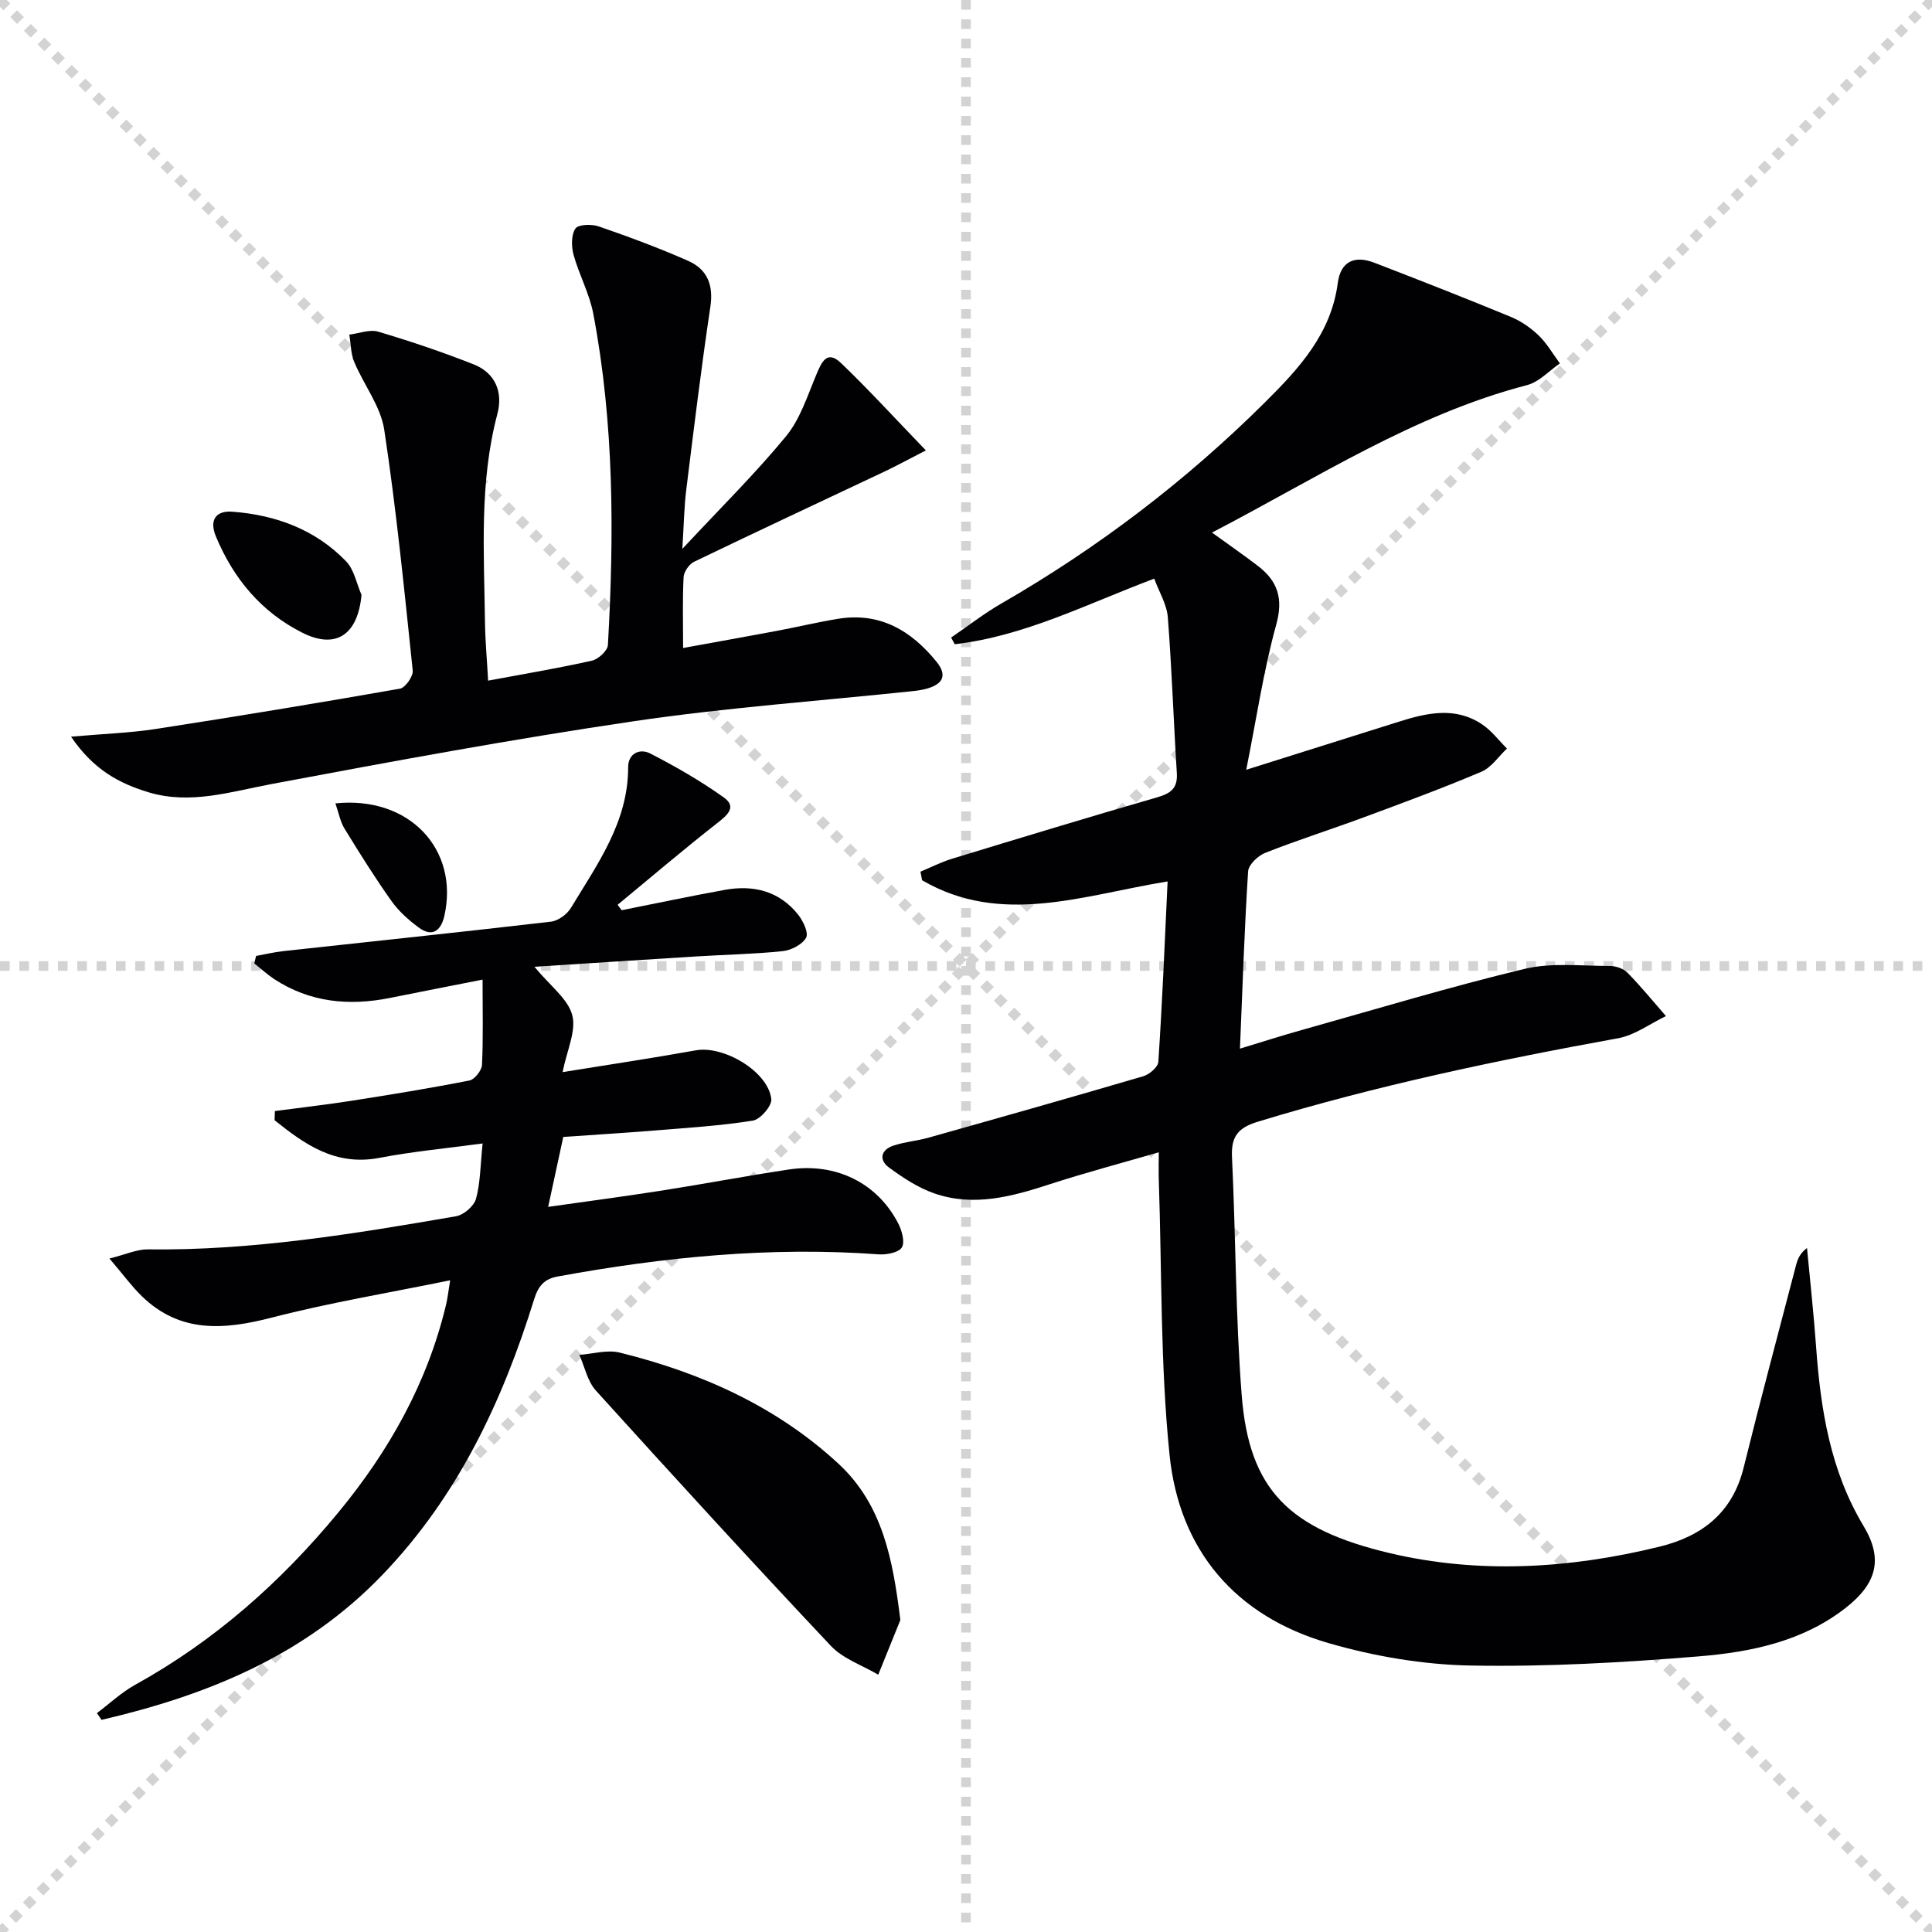
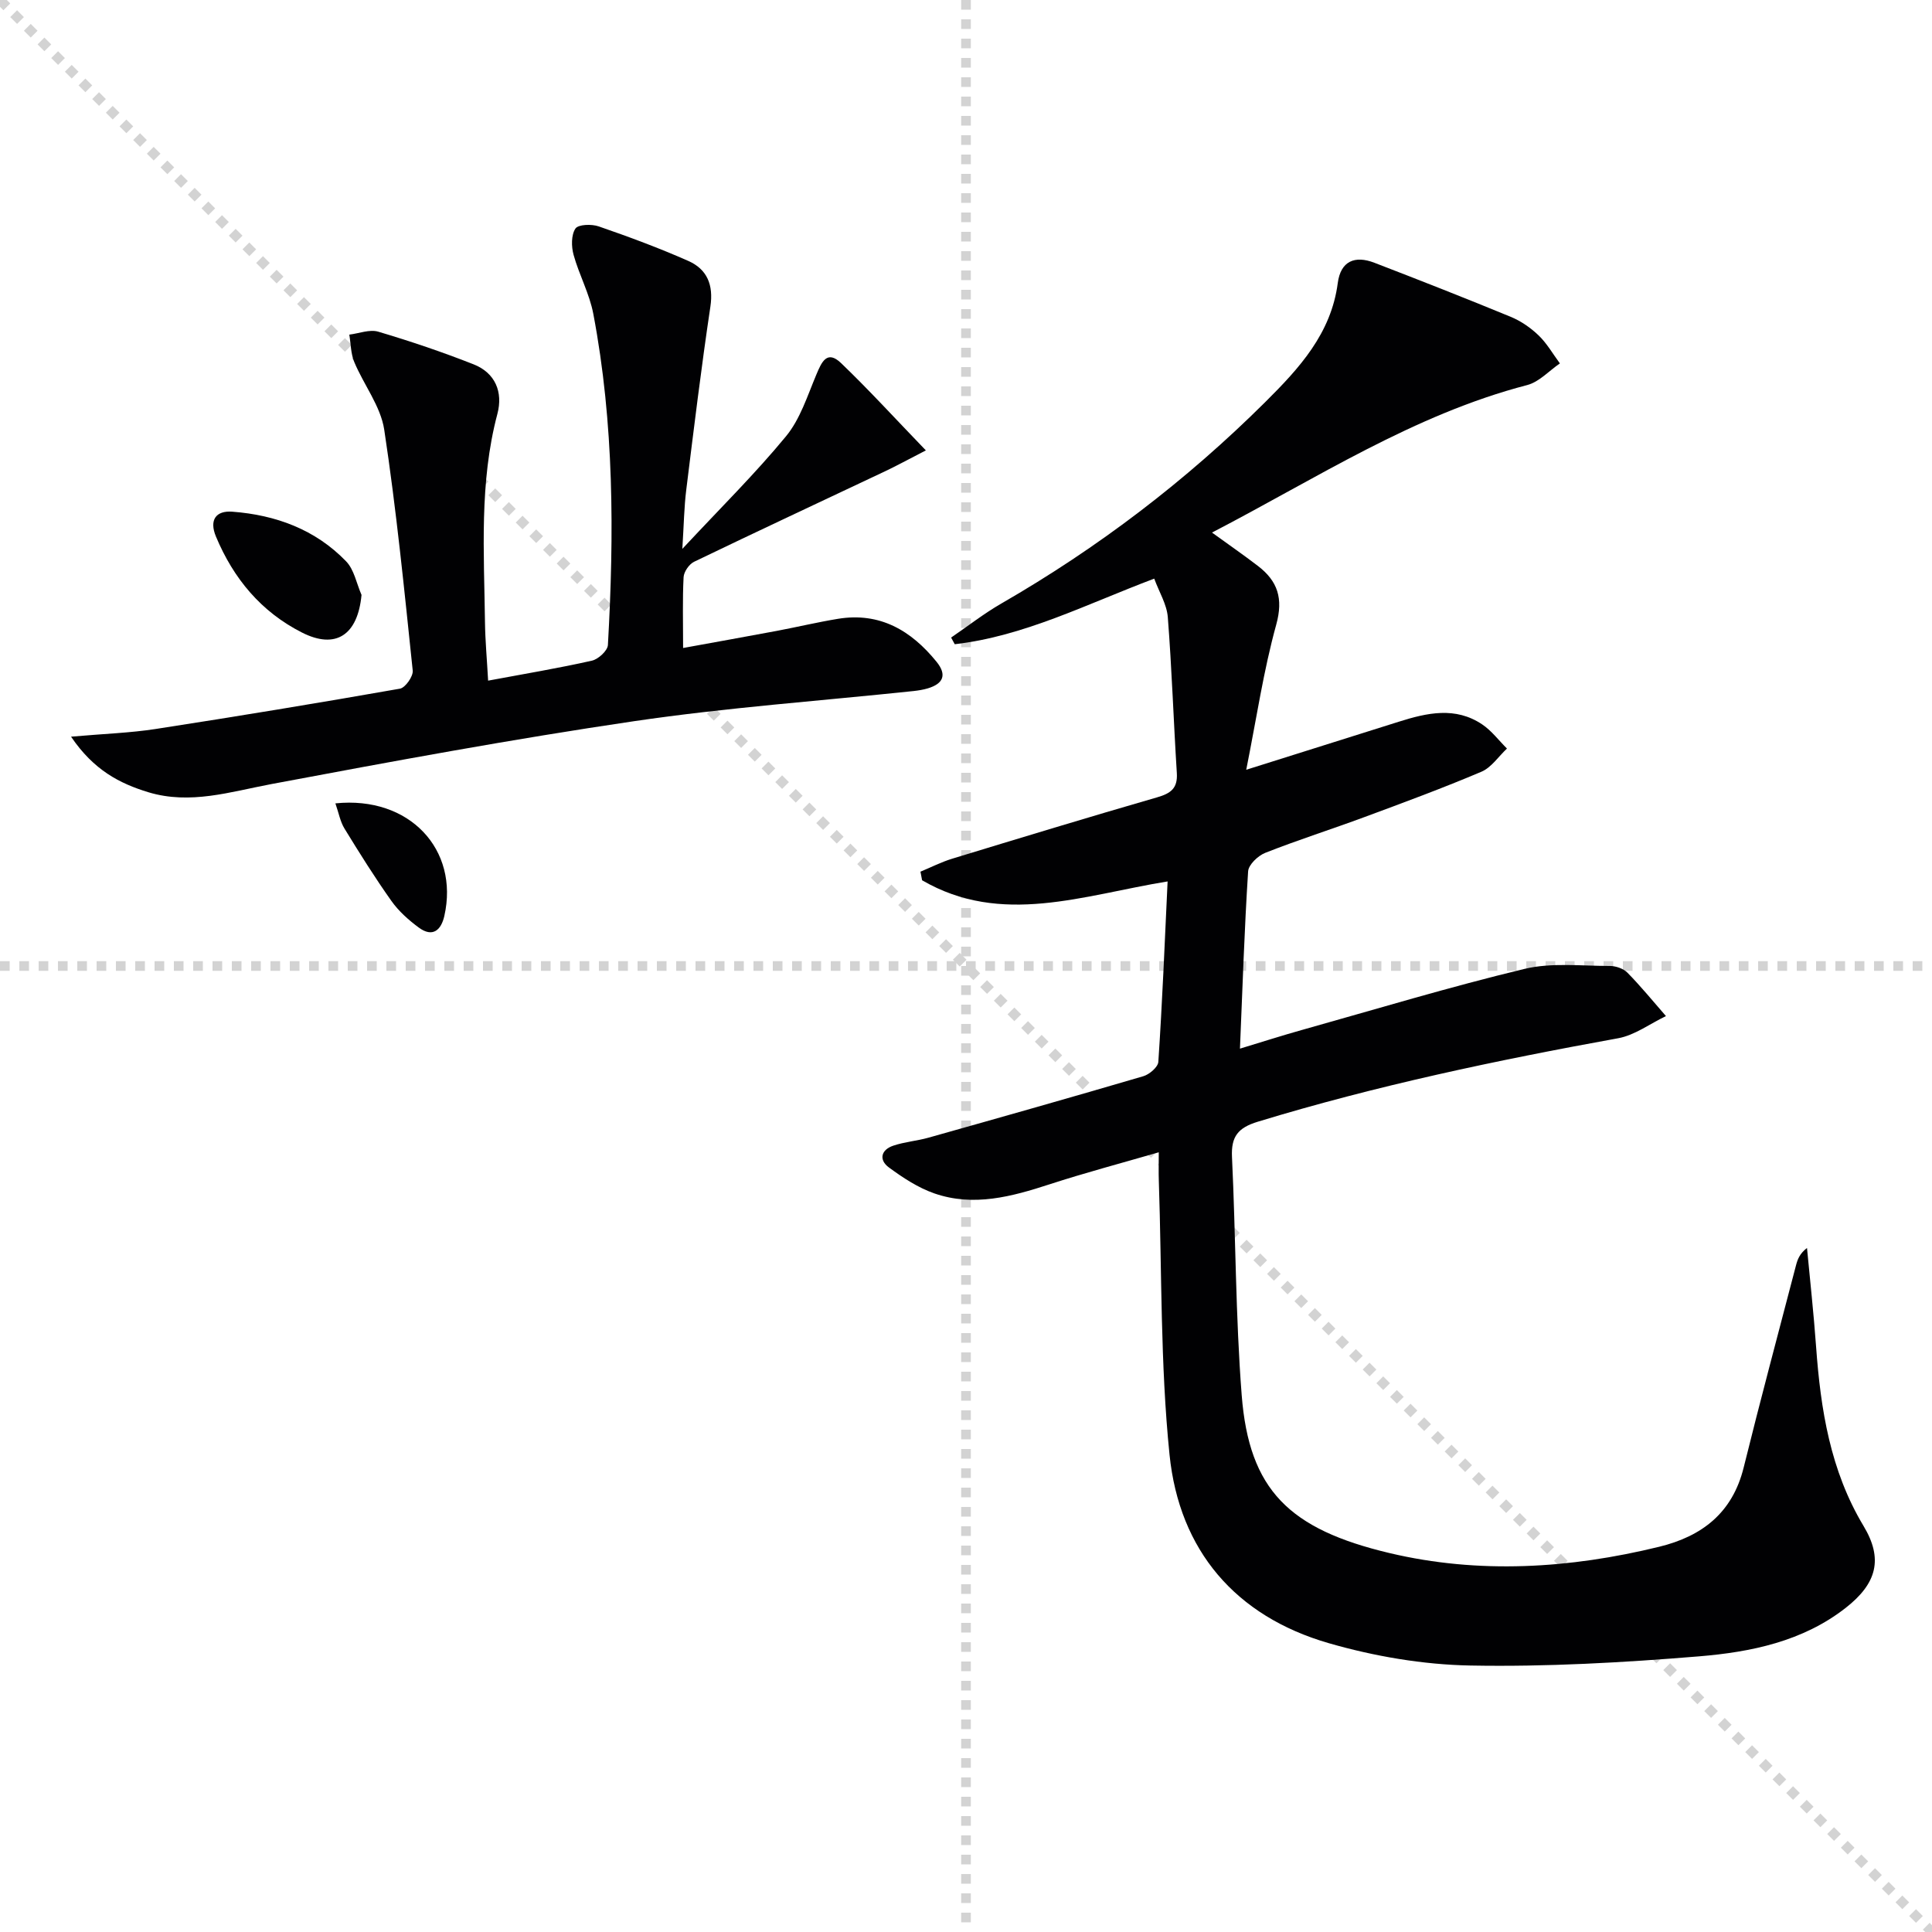
<svg xmlns="http://www.w3.org/2000/svg" enable-background="new 0 0 400 400" viewBox="0 0 400 400">
  <g stroke="lightgray" stroke-dasharray="1,1" stroke-width="1" transform="scale(2, 2)">
    <line x1="0" y1="0" x2="200" y2="200" />
-     <line x1="200" y1="0" x2="0" y2="200" />
    <line x1="100" y1="0" x2="100" y2="200" />
    <line x1="0" y1="100" x2="200" y2="100" />
  </g>
  <g fill="#010103">
    <path d="m241.74 182.49c-17.49 2.85-34.4 9.32-50.83-.24-.11-.59-.23-1.19-.34-1.78 2.18-.9 4.3-1.99 6.55-2.68 14.13-4.31 28.26-8.61 42.45-12.71 2.83-.82 4.28-1.86 4.08-5.03-.68-10.76-1.03-21.54-1.87-32.29-.21-2.64-1.79-5.18-2.81-7.96-14.02 5.28-26.9 11.92-41.3 13.58-.25-.46-.5-.92-.75-1.38 3.47-2.37 6.79-4.97 10.42-7.06 20.02-11.54 38.23-25.41 54.62-41.7 7.03-6.99 13.64-14.17 15.01-24.64.6-4.56 3.54-5.76 7.58-4.2 9.45 3.64 18.88 7.34 28.24 11.2 2.11.87 4.13 2.27 5.77 3.85 1.73 1.66 2.95 3.84 4.4 5.79-2.24 1.53-4.29 3.83-6.76 4.48-23.5 6.11-43.59 19.3-65.27 30.54 3.49 2.53 6.56 4.65 9.52 6.92 4.08 3.13 5.28 6.71 3.78 12.15-2.63 9.51-4.07 19.35-6.21 30.04 11.46-3.61 21.53-6.77 31.6-9.95 5.83-1.84 11.7-3.17 17.25.56 1.95 1.31 3.43 3.31 5.13 5-1.75 1.64-3.22 3.92-5.29 4.8-7.94 3.37-16.04 6.36-24.14 9.36-6.85 2.54-13.82 4.75-20.61 7.43-1.5.59-3.46 2.45-3.55 3.83-.77 11.94-1.15 23.91-1.69 36.71 4.78-1.45 8.79-2.74 12.84-3.87 15.33-4.3 30.59-8.92 46.07-12.64 5.62-1.35 11.76-.6 17.66-.61 1.24 0 2.82.54 3.66 1.4 2.8 2.85 5.34 5.97 7.97 8.98-3.3 1.57-6.44 3.96-9.91 4.59-25.15 4.56-50.12 9.81-74.6 17.28-4.09 1.25-5.54 3.06-5.34 7.3.79 16.43.73 32.92 2.01 49.31 1.53 19.66 9.86 27.77 30.58 32.69 18.49 4.39 37.33 3.23 55.86-1.3 8.91-2.18 15.17-7.04 17.49-16.41 3.46-14 7.2-27.93 10.84-41.88.32-1.22.76-2.41 2.27-3.57.64 6.8 1.39 13.59 1.88 20.41.94 13.01 2.93 25.66 9.83 37.15 4.08 6.79 2.79 11.88-3.71 16.96-8.89 6.95-19.6 9.14-30.35 10.03-15.73 1.29-31.56 2.19-47.32 1.9-9.83-.18-19.88-1.9-29.35-4.63-19.3-5.58-30.94-19.2-32.96-39.01-1.92-18.8-1.58-37.84-2.22-56.77-.06-1.65-.01-3.3-.01-5.85-7.82 2.27-15.27 4.24-22.58 6.62-7.86 2.56-15.76 4.71-23.89 1.89-3.36-1.17-6.5-3.24-9.4-5.37-2.12-1.56-1.66-3.65.9-4.51 2.34-.79 4.88-.98 7.27-1.65 14.85-4.18 29.7-8.38 44.5-12.73 1.26-.37 3.04-1.89 3.11-2.97.82-12.29 1.32-24.54 1.92-37.36z" />
-     <path d="m53.02 197.92c1.87-.34 3.73-.79 5.62-1 18.48-2.02 36.97-3.95 55.43-6.1 1.49-.17 3.33-1.52 4.13-2.84 5.46-9.06 11.86-17.78 11.85-29.11 0-2.97 2.47-3.94 4.55-2.88 5.26 2.7 10.44 5.68 15.25 9.11 2.75 1.96.78 3.65-1.36 5.32-7 5.48-13.76 11.25-20.62 16.91.28.37.56.74.84 1.12 7.11-1.41 14.21-2.92 21.34-4.21 5.97-1.08 11.33.24 15.23 5.17 1.02 1.3 2.17 3.75 1.61 4.74-.8 1.41-3.06 2.58-4.81 2.77-5.95.62-11.94.73-17.92 1.1-10.91.67-21.81 1.39-33.51 2.14 3.31 4.02 6.95 6.65 7.83 10.02.86 3.27-1.11 7.28-2 11.79 9.72-1.57 18.68-2.91 27.59-4.51 5.79-1.04 15 4.41 15.62 10.1.15 1.39-2.27 4.2-3.81 4.45-6.7 1.07-13.5 1.49-20.27 2.04-6.27.51-12.54.89-18.99 1.34-1.03 4.77-2.01 9.28-3.13 14.48 8.03-1.14 15.68-2.15 23.3-3.34 8.86-1.39 17.68-3.06 26.55-4.4 9.7-1.46 18.28 2.77 22.61 11.13.77 1.48 1.45 3.89.77 5-.66 1.08-3.18 1.56-4.81 1.44-22.38-1.64-44.49.55-66.47 4.59-2.65.49-3.96 1.83-4.84 4.67-6.56 21.16-15.81 40.85-31.44 57.11-16.06 16.72-36.27 24.93-58.14 30.01-.32-.47-.64-.93-.95-1.4 2.63-1.98 5.08-4.29 7.93-5.87 16.41-9.08 30.14-21.24 42.02-35.64 10.52-12.74 18.45-26.82 22.32-43 .34-1.41.49-2.87.86-5.1-12.73 2.61-24.96 4.63-36.91 7.72-9.9 2.56-19.02 3.27-26.94-4.44-2.09-2.04-3.83-4.44-6.69-7.79 3.46-.86 5.7-1.92 7.93-1.89 21.56.28 42.72-3.21 63.84-6.86 1.59-.28 3.71-2.1 4.12-3.61.91-3.3.89-6.86 1.37-11.46-7.44 1.01-14.46 1.66-21.35 2.98-9.11 1.75-15.45-2.76-21.72-7.79.02-.63.04-1.27.06-1.9 5.25-.7 10.52-1.29 15.75-2.11 8.19-1.28 16.38-2.61 24.51-4.21 1.09-.21 2.57-2.08 2.62-3.25.27-5.59.12-11.2.12-17.64-6.71 1.32-12.94 2.54-19.16 3.79-8.49 1.7-16.58.94-23.98-3.9-1.46-.96-2.76-2.16-4.13-3.25.14-.51.26-1.03.38-1.54z" />
    <path d="m14.71 152.52c6.78-.6 12.19-.77 17.51-1.59 16.89-2.61 33.76-5.39 50.59-8.35 1.11-.2 2.76-2.55 2.64-3.74-1.74-16.65-3.39-33.33-5.9-49.88-.74-4.87-4.24-9.29-6.21-14.02-.72-1.73-.7-3.76-1.02-5.66 2.01-.24 4.21-1.14 5.99-.61 6.66 1.98 13.27 4.21 19.74 6.76 4.51 1.78 6.12 5.75 4.93 10.26-3.78 14.24-2.75 28.72-2.57 43.16.05 3.77.4 7.53.65 12.07 7.59-1.42 14.59-2.58 21.5-4.14 1.32-.3 3.23-2.06 3.3-3.23 1.3-22.95 1.29-45.87-3.02-68.56-.79-4.19-2.95-8.1-4.09-12.24-.47-1.71-.5-4.09.38-5.42.58-.88 3.36-.97 4.82-.46 6.26 2.16 12.49 4.47 18.55 7.15 3.89 1.72 5.25 4.94 4.58 9.45-1.89 12.62-3.43 25.3-5 37.96-.44 3.54-.49 7.13-.81 12.21 7.93-8.51 15.11-15.59 21.48-23.33 2.93-3.56 4.42-8.37 6.26-12.74 1.1-2.62 2.21-5.19 5.13-2.39 5.81 5.58 11.25 11.54 17.55 18.07-3.75 1.93-6.02 3.17-8.35 4.28-13.22 6.25-26.47 12.43-39.64 18.78-1.03.5-2.11 2.07-2.17 3.19-.24 4.63-.1 9.29-.1 14.66 6.79-1.24 13.09-2.36 19.38-3.54 4.23-.8 8.43-1.8 12.68-2.5 8.67-1.42 15.15 2.41 20.41 8.89 2.22 2.74 1.37 4.55-1.81 5.51-.94.28-1.94.44-2.92.55-19.32 2.04-38.73 3.42-57.93 6.25-25.1 3.7-50.08 8.32-75.03 13.01-8.52 1.6-16.82 4.32-25.51 1.69-5.95-1.82-11.3-4.58-15.99-11.5z" />
-     <path d="m186.41 335.41c-1.53 3.77-3.06 7.55-4.58 11.32-3.31-1.96-7.3-3.29-9.83-5.99-16.41-17.42-32.57-35.09-48.63-52.84-1.74-1.92-2.31-4.9-3.42-7.39 2.8-.2 5.77-1.11 8.36-.47 16.85 4.17 32.43 11.11 45.3 23.02 9.19 8.52 11.26 19.94 12.8 32.35z" />
    <path d="m74.85 123.17c-.78 8.3-5.32 11.35-12.33 7.79-8.45-4.28-14.18-11.17-17.81-19.87-1.44-3.45 0-5.41 3.4-5.15 8.98.68 17.17 3.68 23.53 10.26 1.69 1.73 2.17 4.61 3.21 6.97z" />
    <path d="m69.44 166.33c15.36-1.59 25.65 9.58 22.56 23.29-.66 2.95-2.42 4.55-5.3 2.42-2.1-1.55-4.15-3.38-5.65-5.49-3.44-4.85-6.61-9.91-9.72-14.99-.89-1.44-1.19-3.23-1.89-5.23z" />
  </g>
</svg>